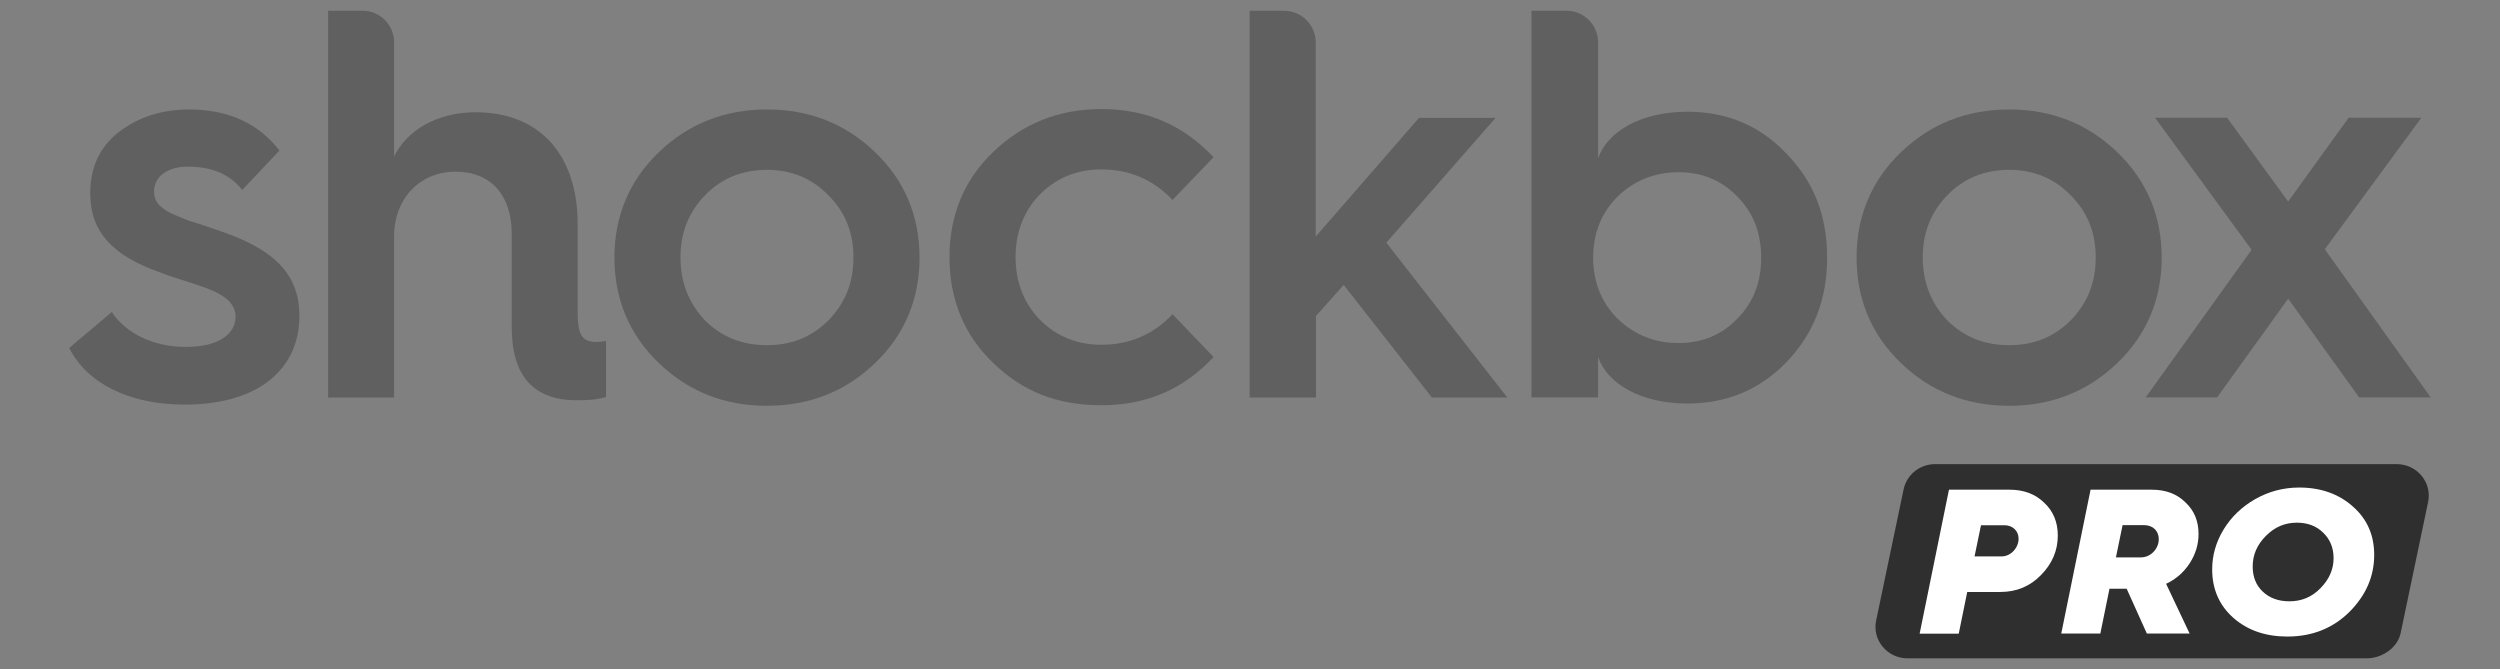
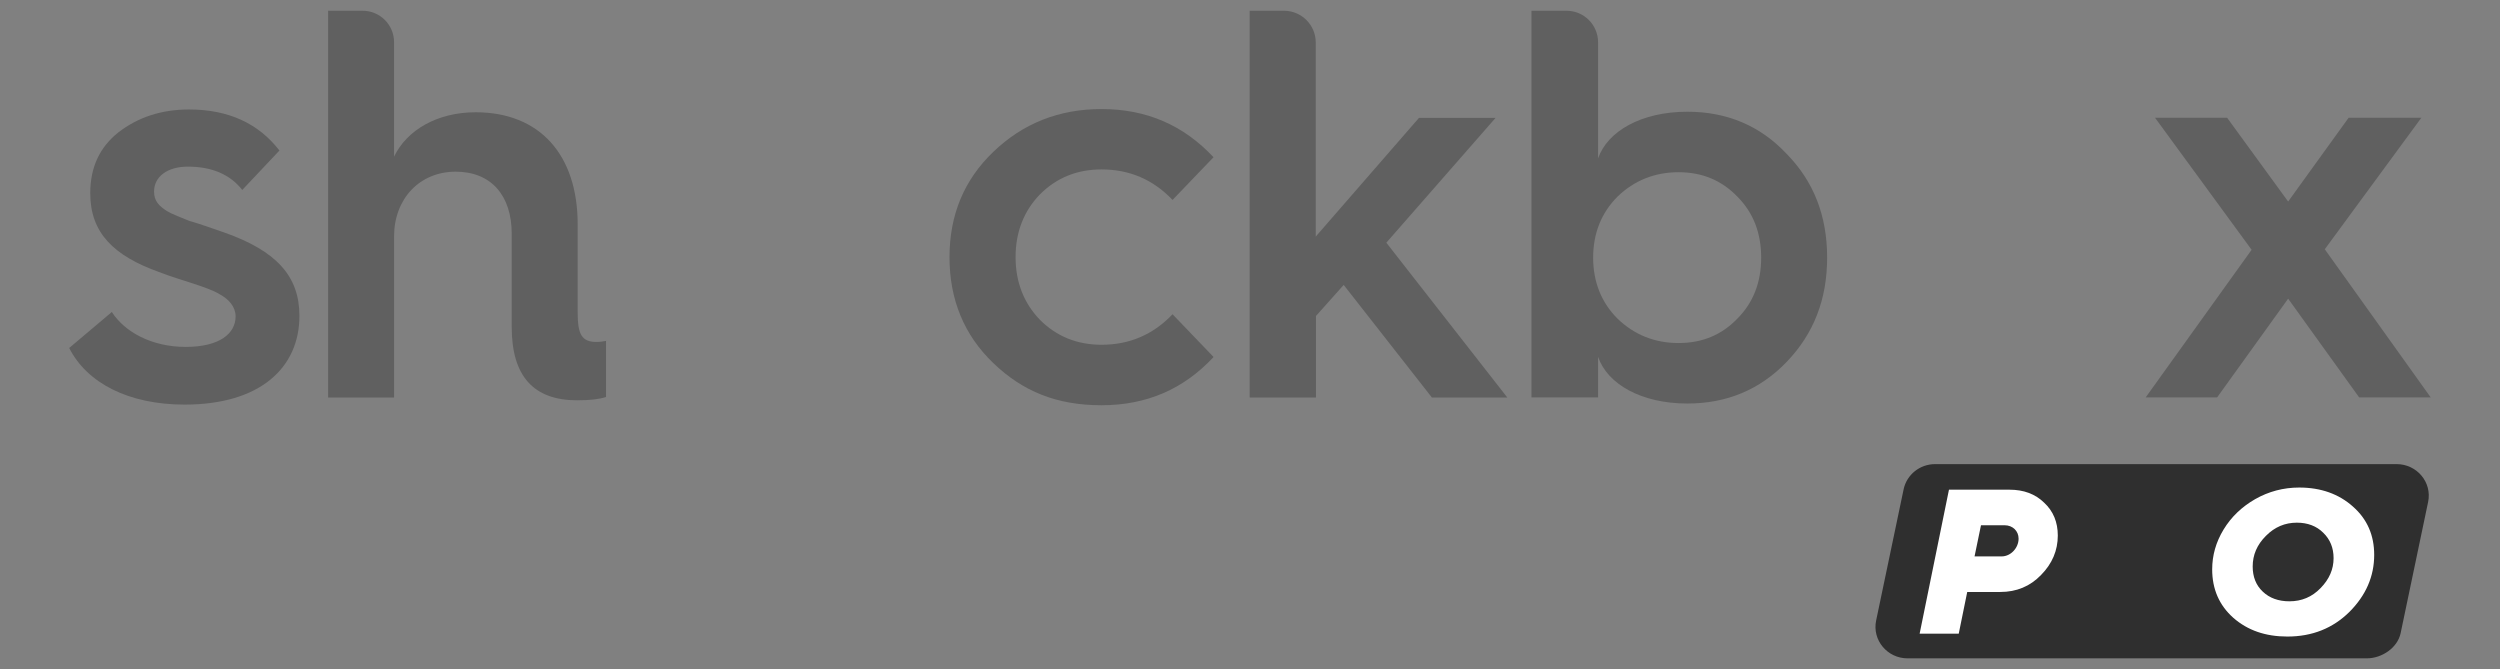
<svg xmlns="http://www.w3.org/2000/svg" id="Livello_1" version="1.1" viewBox="0 0 232.7 62.28">
  <rect x="0" y="0" width="232.7" height="62.28" fill="#808080" stroke="none" />
  <defs>
    <style>
      .st0 {
        fill: #fff;
      }

      .st1 {
        fill: #606060;
      }

      .st2 {
        fill: #2f2f2f;
      }
    </style>
  </defs>
  <g>
-     <path class="st1" d="M10.41,29.04c1.19,1.86,3.72,3.25,6.87,3.25s4.65-1.24,4.65-2.84c0-.88-.62-1.6-1.5-2.07-.57-.36-1.65-.72-2.43-.98-.77-.26-2.32-.72-3.2-1.08-4.18-1.5-6.4-3.62-6.4-7.33,0-2.43.88-4.29,2.63-5.68,1.81-1.39,3.98-2.12,6.56-2.12,3.67,0,6.46,1.29,8.42,3.82l-3.46,3.67c-1.14-1.45-2.84-2.17-5.06-2.17-1.91,0-3.15.93-3.15,2.32,0,.88.46,1.34,1.19,1.81.41.26,1.45.67,2.12.93.77.21,2.22.72,3.25,1.08,4.8,1.7,6.97,4.03,6.97,7.75,0,4.8-3.62,8.26-10.69,8.26-5.22,0-9.09-2.01-10.74-5.27l3.98-3.36Z" />
+     <path class="st1" d="M10.41,29.04c1.19,1.86,3.72,3.25,6.87,3.25s4.65-1.24,4.65-2.84c0-.88-.62-1.6-1.5-2.07-.57-.36-1.65-.72-2.43-.98-.77-.26-2.32-.72-3.2-1.08-4.18-1.5-6.4-3.62-6.4-7.33,0-2.43.88-4.29,2.63-5.68,1.81-1.39,3.98-2.12,6.56-2.12,3.67,0,6.46,1.29,8.42,3.82l-3.46,3.67c-1.14-1.45-2.84-2.17-5.06-2.17-1.91,0-3.15.93-3.15,2.32,0,.88.46,1.34,1.19,1.81.41.26,1.45.67,2.12.93.77.21,2.22.72,3.25,1.08,4.8,1.7,6.97,4.03,6.97,7.75,0,4.8-3.62,8.26-10.69,8.26-5.22,0-9.09-2.01-10.74-5.27l3.98-3.36" />
    <path class="st1" d="M30.54,36.99V1h3.21c1.62,0,2.93,1.31,2.93,2.93v10.65c1.19-2.48,4.03-4.13,7.59-4.13,5.99,0,9.5,3.98,9.5,10.43v8.21c0,2.01.36,2.74,1.76,2.74.31,0,.62-.05.88-.1v5.22c-.62.21-1.5.31-2.69.31-4.08,0-6.09-2.27-6.09-6.82v-8.68c0-3.56-1.91-5.78-5.22-5.78s-5.73,2.48-5.73,6.04v14.98h-6.15Z" />
-     <path class="st1" d="M57.19,23.98c0-3.87,1.39-7.18,4.13-9.81,2.74-2.63,6.09-3.98,10.07-3.98,3.98,0,7.33,1.34,10.07,3.98,2.74,2.63,4.13,5.94,4.13,9.81,0,3.87-1.39,7.18-4.13,9.81-2.74,2.63-6.09,3.98-10.07,3.98s-7.33-1.34-10.07-3.98c-2.74-2.63-4.13-5.94-4.13-9.81ZM77.12,29.81c1.55-1.6,2.32-3.51,2.32-5.84s-.77-4.23-2.32-5.78c-1.55-1.6-3.46-2.38-5.73-2.38s-4.24.77-5.78,2.38c-1.5,1.55-2.27,3.46-2.27,5.78s.77,4.24,2.27,5.84c1.55,1.55,3.46,2.32,5.78,2.32s4.18-.78,5.73-2.32Z" />
    <path class="st1" d="M112.96,14.63l-3.82,3.98c-1.81-1.91-4.03-2.84-6.61-2.84-2.27,0-4.18.77-5.73,2.32-1.5,1.55-2.27,3.51-2.27,5.84s.77,4.29,2.27,5.84c1.55,1.55,3.46,2.32,5.73,2.32,2.58,0,4.8-.93,6.61-2.84l3.82,3.98c-2.79,3-6.25,4.49-10.43,4.49s-7.33-1.29-10.07-3.92c-2.74-2.63-4.08-5.94-4.08-9.86,0-3.92,1.34-7.18,4.08-9.81,2.74-2.63,6.09-3.98,10.07-3.98,4.18,0,7.64,1.5,10.43,4.49Z" />
    <path class="st1" d="M116.32,36.99V1h3.19c1.63,0,2.96,1.32,2.96,2.96v18.06s9.61-11.05,9.61-11.05h7.13s-10.17,11.62-10.17,11.62l11.26,14.41h-7.02s-8.21-10.48-8.21-10.48l-2.58,2.89v7.59h-6.15Z" />
    <path class="st1" d="M142.55,1h3.26c1.62,0,2.94,1.31,2.94,2.94v10.8c.88-2.53,4.03-4.34,8.31-4.34,3.67,0,6.77,1.29,9.24,3.92,2.53,2.58,3.77,5.78,3.77,9.66,0,3.87-1.24,7.08-3.77,9.71-2.48,2.58-5.58,3.87-9.24,3.87-4.29,0-7.44-1.81-8.31-4.34v3.77h-6.2V1ZM161.71,29.66c1.5-1.5,2.22-3.41,2.22-5.68s-.72-4.18-2.22-5.68c-1.45-1.5-3.25-2.27-5.47-2.27s-4.13.77-5.68,2.27c-1.5,1.5-2.27,3.41-2.27,5.68,0,2.27.77,4.18,2.27,5.68,1.55,1.5,3.46,2.27,5.68,2.27s4.03-.77,5.47-2.27Z" />
-     <path class="st1" d="M172.81,23.98c0-3.87,1.39-7.18,4.13-9.81,2.74-2.63,6.09-3.98,10.07-3.98,3.98,0,7.33,1.34,10.07,3.98,2.74,2.63,4.13,5.94,4.13,9.81s-1.39,7.18-4.13,9.81c-2.74,2.63-6.09,3.98-10.07,3.98-3.98,0-7.33-1.34-10.07-3.98-2.74-2.63-4.13-5.94-4.13-9.81ZM192.75,29.81c1.55-1.6,2.32-3.51,2.32-5.84s-.77-4.23-2.32-5.78c-1.55-1.6-3.46-2.38-5.73-2.38s-4.24.77-5.78,2.38c-1.5,1.55-2.27,3.46-2.27,5.78s.77,4.24,2.27,5.84c1.55,1.55,3.46,2.32,5.78,2.32s4.18-.78,5.73-2.32Z" />
    <path class="st1" d="M199.72,36.99l9.86-13.74-8.99-12.29h6.71s5.68,7.8,5.68,7.8l5.63-7.8h6.77s-8.99,12.24-8.99,12.24l9.86,13.79h-6.66s-6.61-9.19-6.61-9.19l-6.61,9.19h-6.66Z" />
  </g>
  <path class="st2" d="M220.3,61.28h-42.74c-1.89,0-3.31-1.7-2.93-3.52l2.56-12.22c.29-1.36,1.51-2.34,2.93-2.34h42.96c1.89,0,3.31,1.7,2.93,3.52l-2.56,12.22c-.29,1.36-1.74,2.34-3.16,2.34Z" />
  <g>
    <path class="st0" d="M178.68,58.98l2.73-13.4h5.63c1.33,0,2.4.4,3.23,1.21.85.79,1.27,1.81,1.27,3.06,0,1.38-.52,2.62-1.56,3.67-1.02,1.06-2.29,1.58-3.79,1.58h-3.08l-.79,3.88h-3.65ZM183.79,51.79h2.52c.87,0,1.58-.81,1.58-1.65,0-.71-.54-1.25-1.31-1.25h-2.19l-.6,2.9Z" />
-     <path class="st0" d="M191.86,58.98l2.73-13.4h5.69c1.29,0,2.33.38,3.13,1.17.83.77,1.23,1.75,1.23,2.96,0,.96-.27,1.86-.83,2.73-.56.85-1.29,1.48-2.19,1.9l2.19,4.63h-3.98l-1.88-4.17h-1.6l-.85,4.17h-3.65ZM196.96,51.88h2.33c.92,0,1.65-.83,1.65-1.69,0-.77-.54-1.31-1.37-1.31h-2l-.62,3Z" />
    <path class="st0" d="M206.97,49.29c.71-1.17,1.69-2.11,2.94-2.83,1.25-.71,2.62-1.08,4.1-1.08,2.02,0,3.69.6,5,1.77,1.33,1.17,1.98,2.67,1.98,4.5,0,2-.77,3.77-2.31,5.31-1.54,1.52-3.46,2.29-5.77,2.29-2.04,0-3.71-.58-5.04-1.75-1.31-1.17-1.96-2.67-1.96-4.5,0-1.31.35-2.54,1.06-3.71ZM210.62,55.07c.63.6,1.46.9,2.48.9,1.13,0,2.1-.4,2.9-1.23.81-.83,1.21-1.75,1.21-2.79,0-.96-.33-1.75-.96-2.36-.63-.63-1.46-.94-2.46-.94-1.1,0-2.06.4-2.88,1.23-.83.83-1.23,1.77-1.23,2.85,0,.96.31,1.75.94,2.34Z" />
  </g>
</svg>